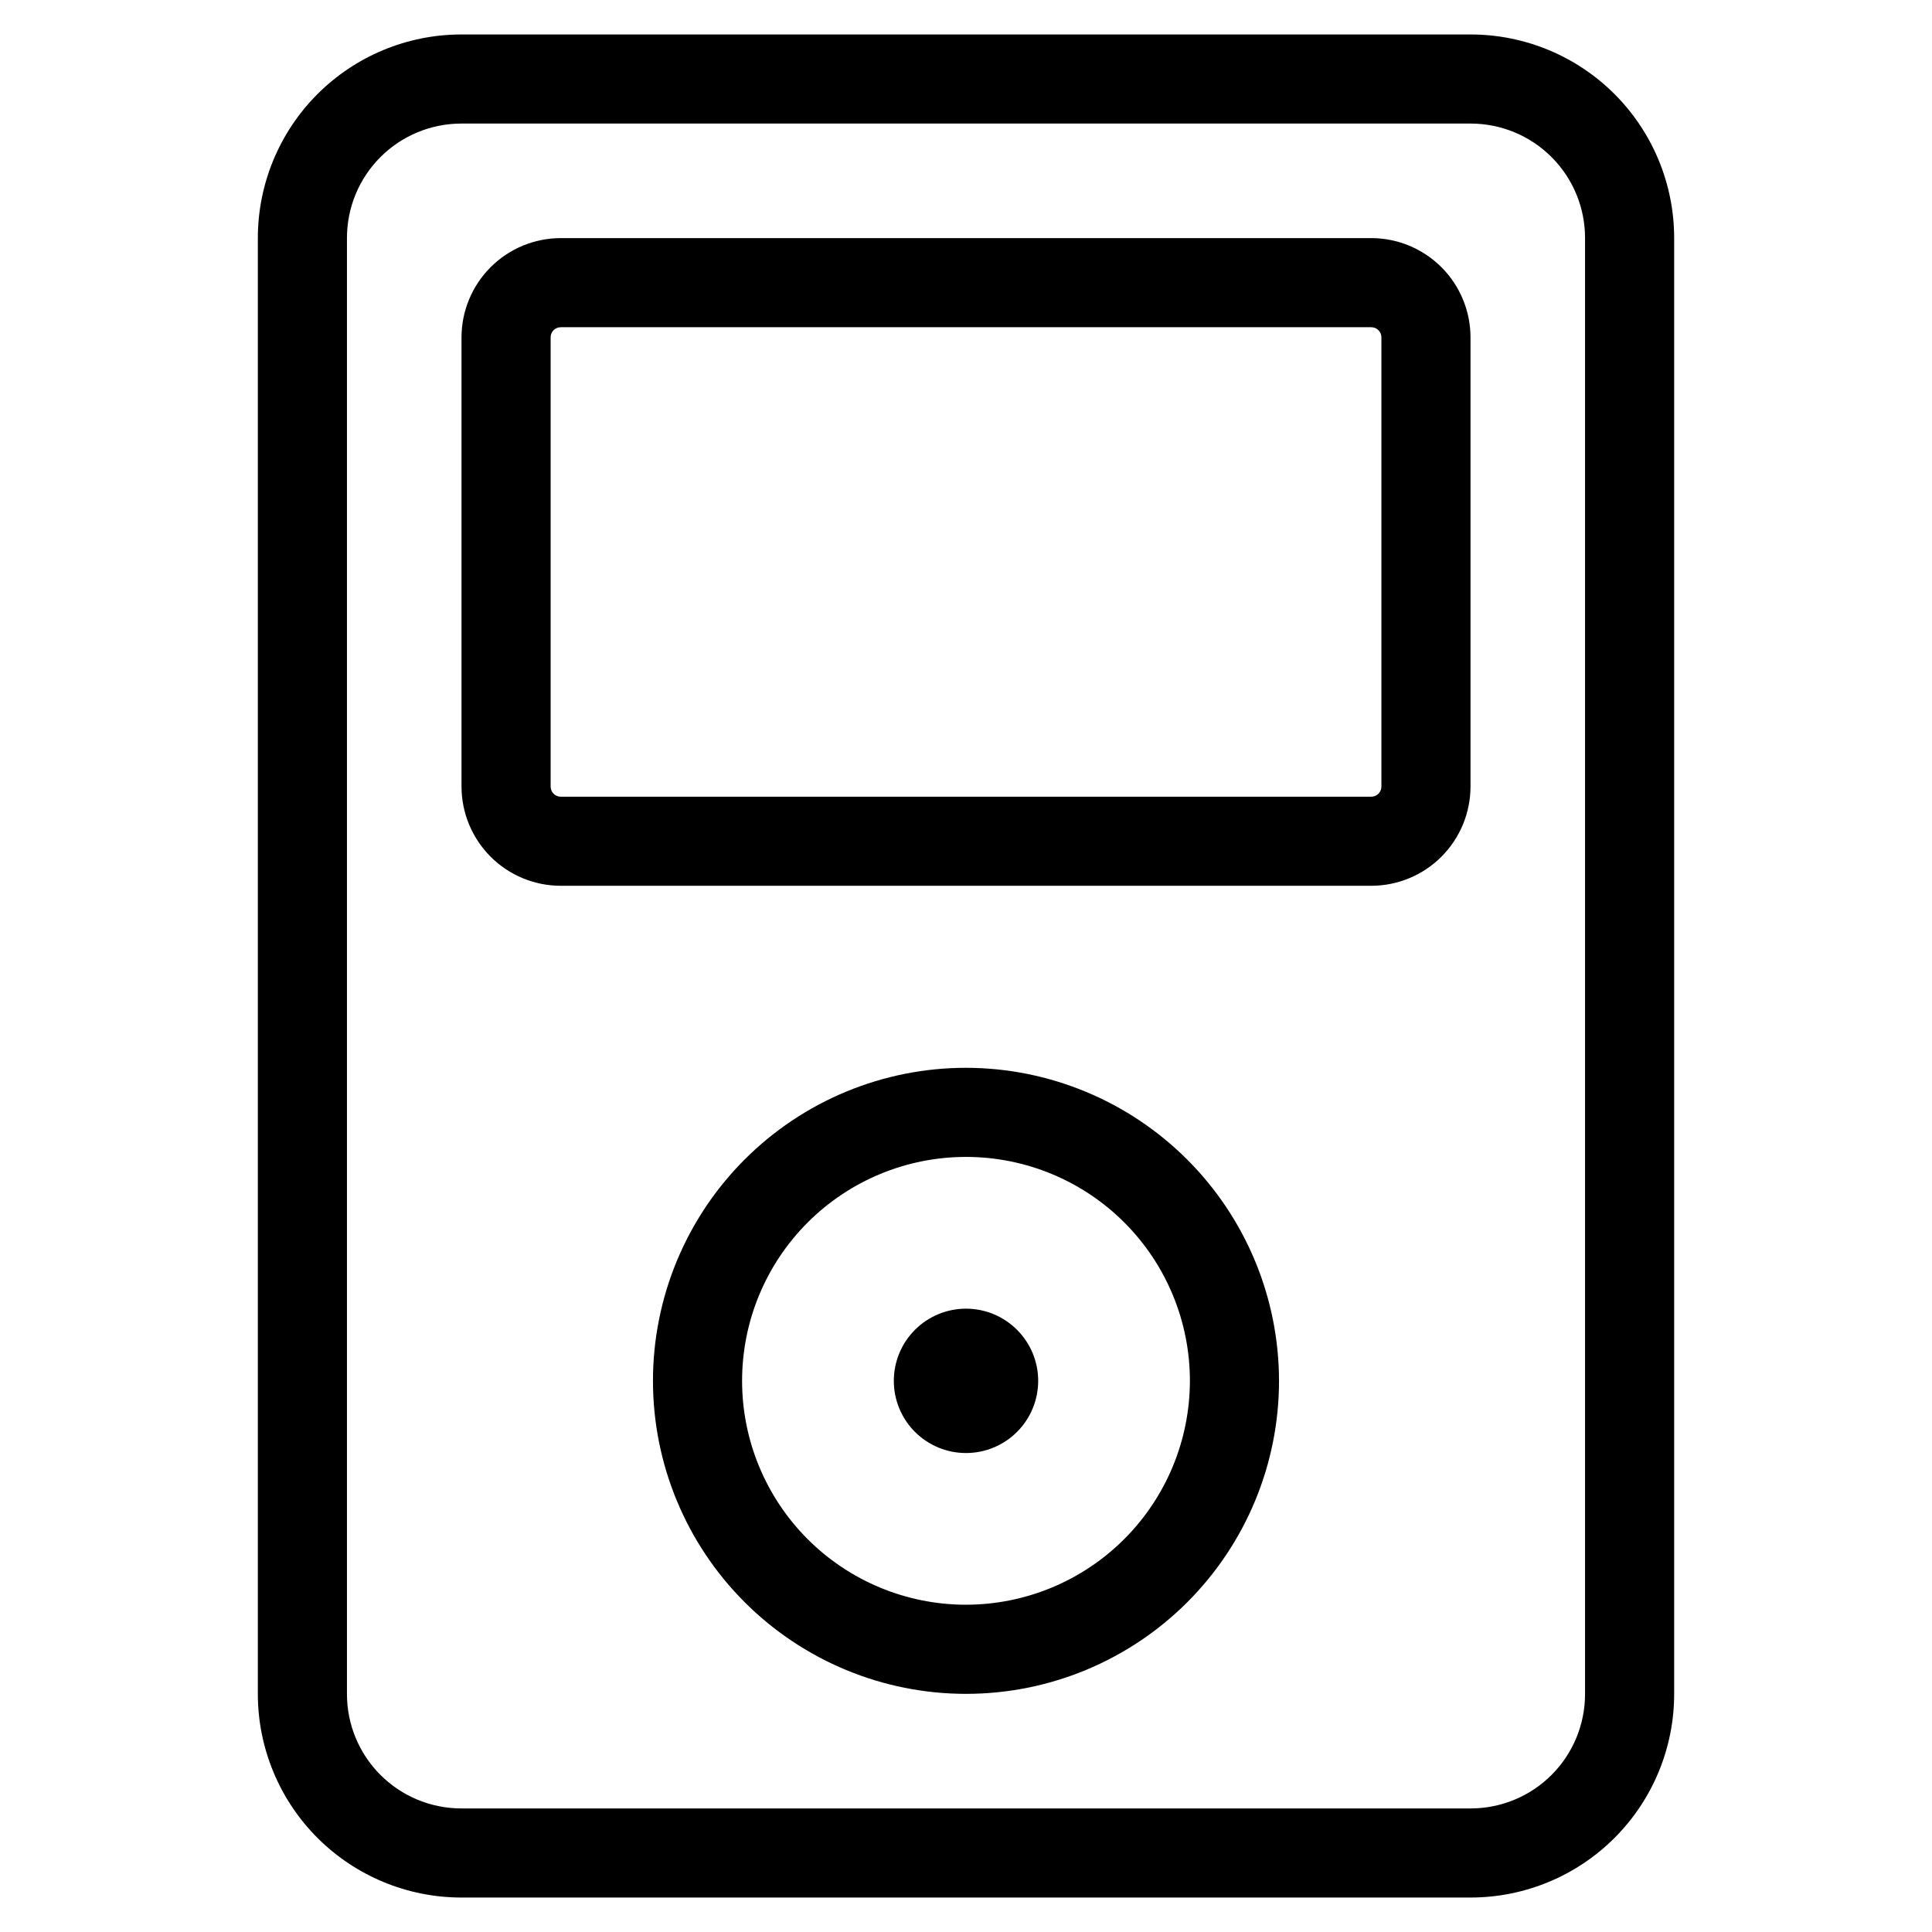
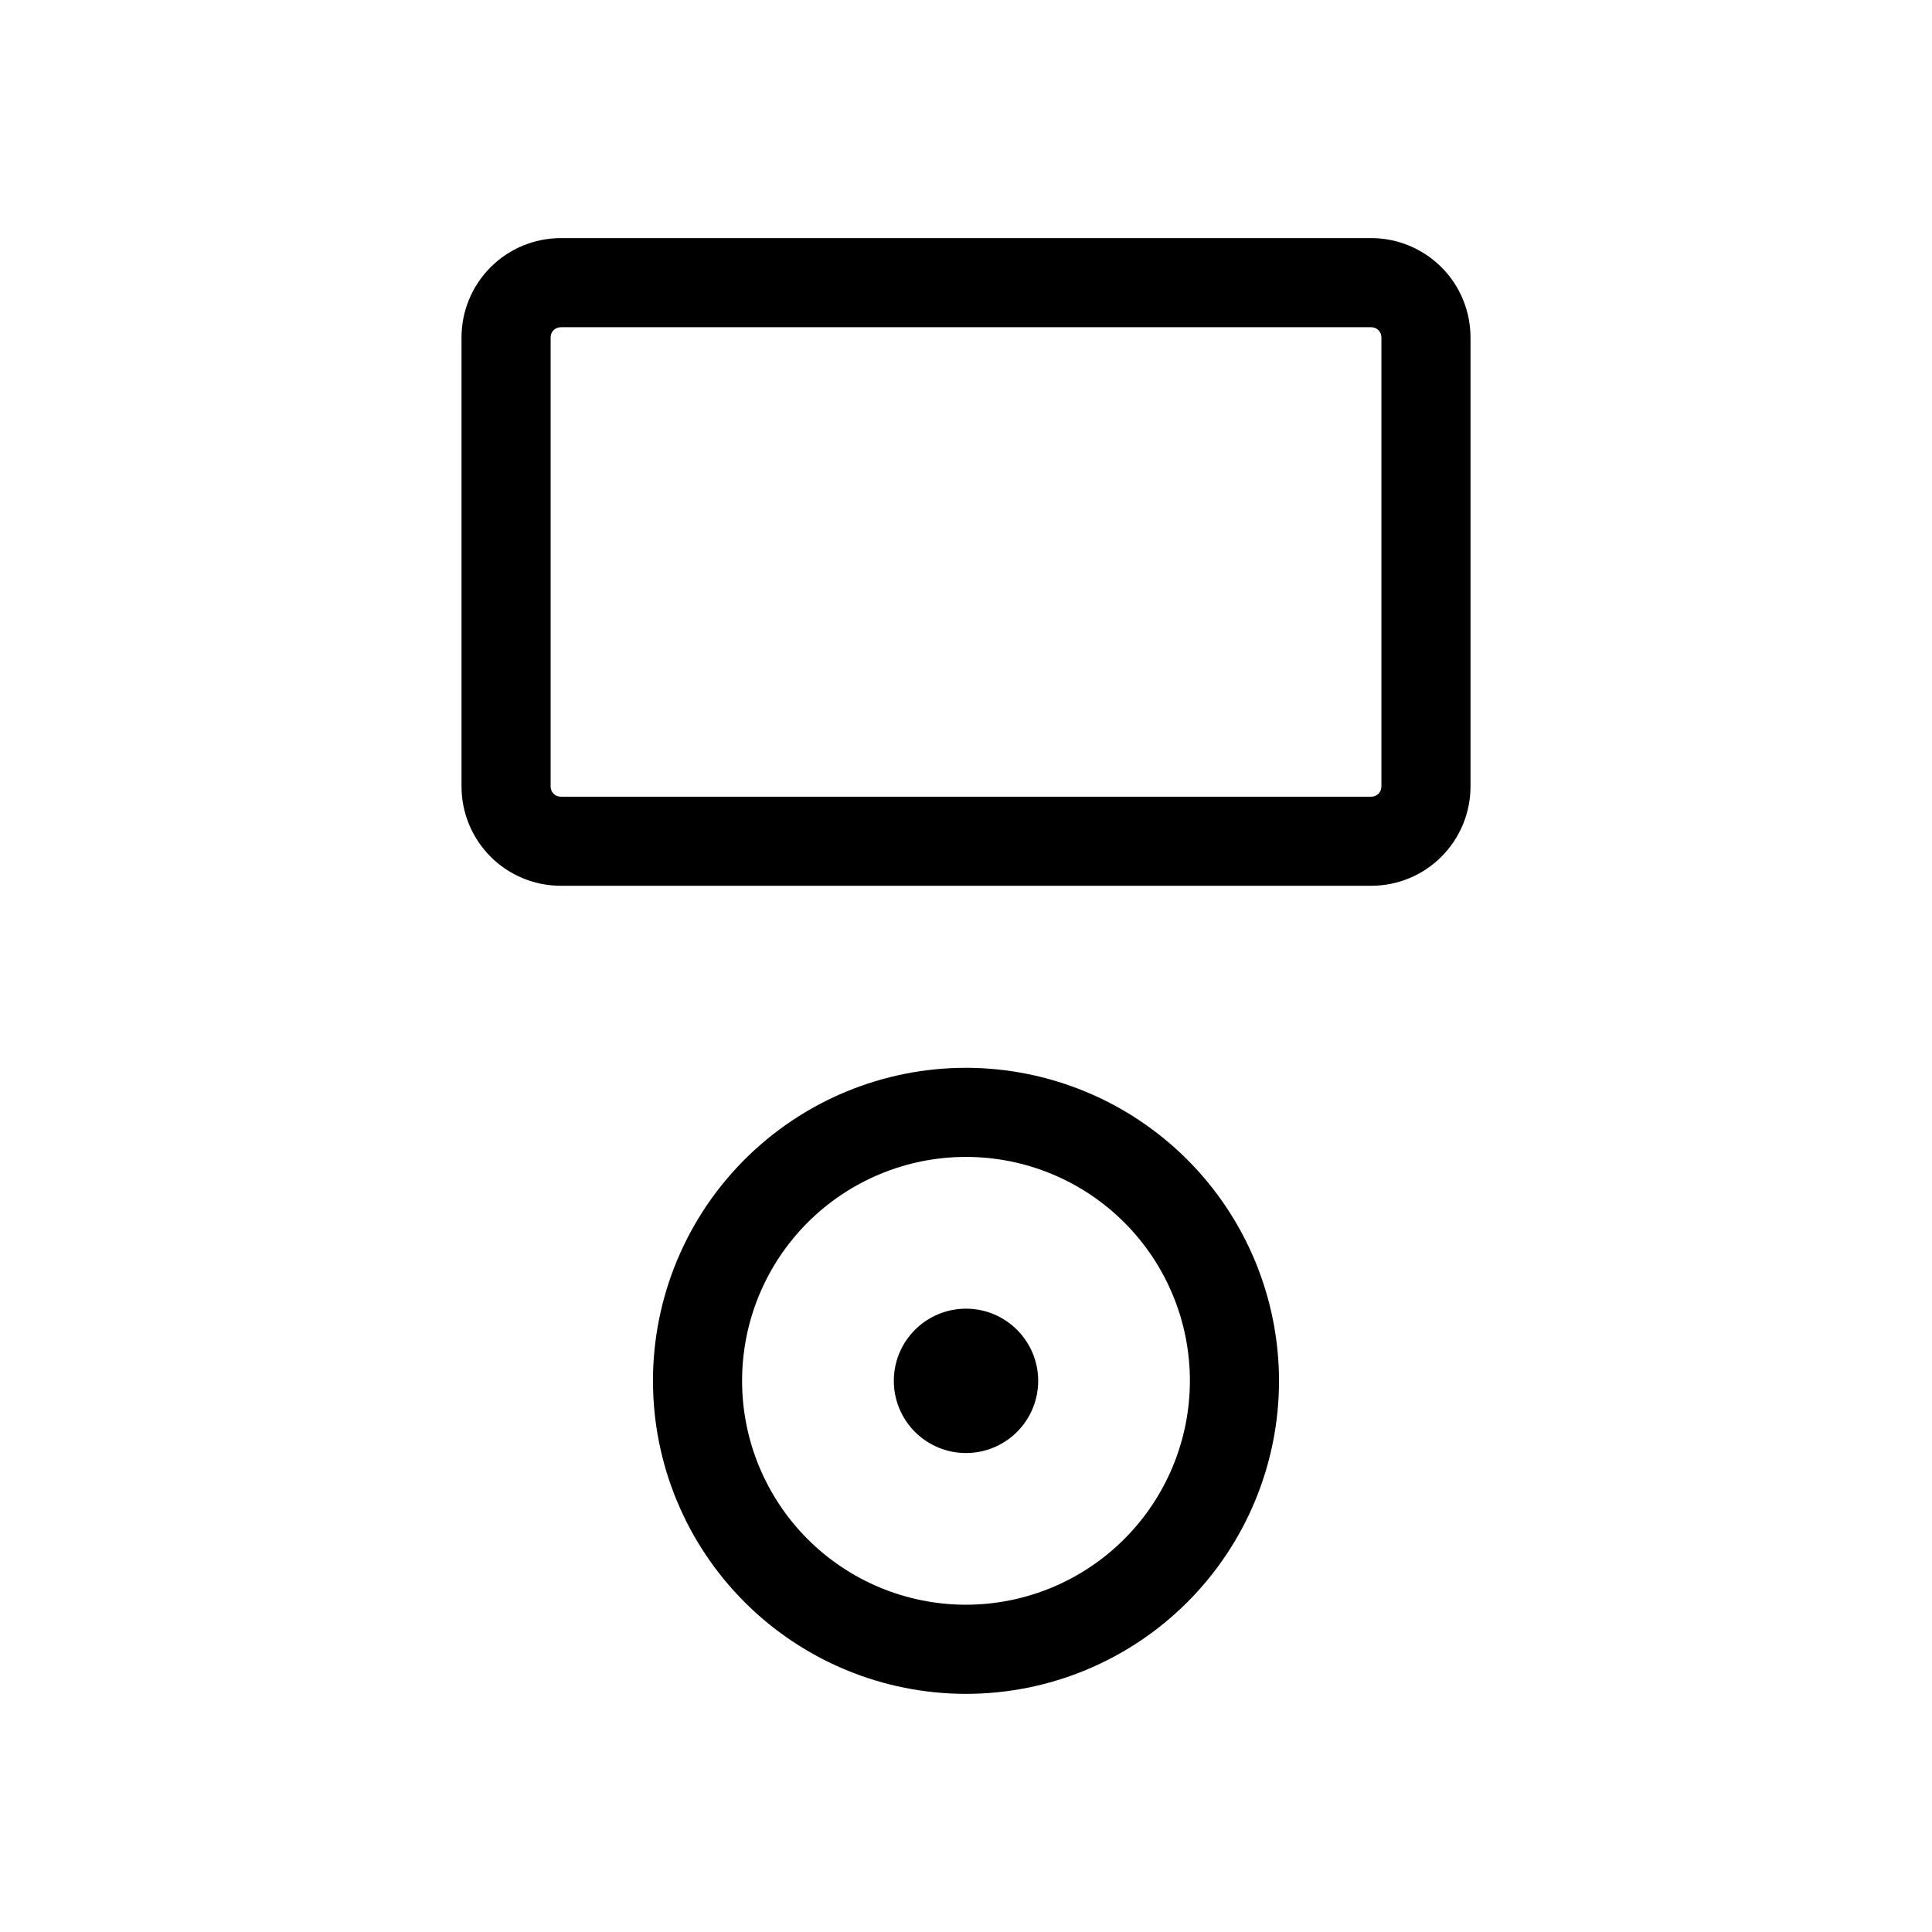
<svg xmlns="http://www.w3.org/2000/svg" fill="#000000" width="800px" height="800px" version="1.1" viewBox="144 144 512 512">
  <g>
-     <path d="m587.67 592.96v-385.92c-0.012-14.281-5.688-27.977-15.781-38.082s-23.781-15.797-38.062-15.824h-267.65c-14.285 0.027-27.973 5.719-38.066 15.824s-15.766 23.801-15.781 38.082v385.92c0.016 14.281 5.688 27.977 15.781 38.082 10.094 10.105 23.781 15.797 38.066 15.824h267.65c14.281-0.027 27.969-5.719 38.062-15.824 10.094-10.105 15.77-23.801 15.781-38.082zm-23.617 0c-0.004 8.023-3.188 15.715-8.855 21.395-5.664 5.676-13.352 8.875-21.371 8.898h-267.65c-8.023-0.023-15.711-3.223-21.375-8.898-5.668-5.68-8.852-13.371-8.855-21.395v-385.92c0.004-8.02 3.188-15.715 8.855-21.391 5.664-5.68 13.352-8.879 21.375-8.902h267.65c8.02 0.023 15.707 3.223 21.371 8.902 5.668 5.676 8.852 13.371 8.855 21.391z" />
    <path d="m507.41 207.1h-214.81c-6.973 0.008-13.656 2.781-18.582 7.711-4.93 4.93-7.703 11.613-7.711 18.582v119.06c0.008 6.969 2.781 13.652 7.711 18.582 4.926 4.93 11.609 7.699 18.582 7.707h214.81c6.969-0.008 13.652-2.777 18.582-7.707 4.926-4.93 7.699-11.613 7.707-18.582v-119.06c-0.008-6.969-2.781-13.652-7.707-18.582-4.93-4.93-11.613-7.703-18.582-7.711zm2.676 145.35v0.004c0 0.707-0.281 1.391-0.785 1.891-0.5 0.504-1.184 0.785-1.891 0.785h-214.81c-1.48 0-2.676-1.199-2.676-2.676v-119.06c0-1.477 1.195-2.676 2.676-2.676h214.81c0.707 0 1.391 0.281 1.891 0.785 0.504 0.5 0.785 1.18 0.785 1.891z" />
    <path d="m400 426.98c-22.004 0-43.102 8.738-58.66 24.297s-24.297 36.656-24.297 58.656c0 22.004 8.738 43.102 24.297 58.66s36.656 24.297 58.66 24.297c22 0 43.102-8.738 58.656-24.297 15.559-15.559 24.297-36.656 24.297-58.66-0.023-21.992-8.773-43.078-24.324-58.629-15.551-15.551-36.637-24.301-58.629-24.324zm0 142.29c-15.738 0-30.832-6.25-41.961-17.379-11.129-11.129-17.379-26.223-17.379-41.961 0-15.734 6.25-30.828 17.379-41.957 11.129-11.129 26.223-17.379 41.961-17.379 15.734 0 30.828 6.25 41.957 17.379 11.129 11.129 17.379 26.223 17.379 41.957-0.016 15.734-6.273 30.816-17.398 41.941-11.121 11.125-26.207 17.383-41.938 17.398z" />
    <path d="m400 490.81c-5.074 0-9.941 2.016-13.527 5.606-3.586 3.586-5.602 8.453-5.602 13.523 0 5.074 2.016 9.941 5.602 13.527 3.586 3.59 8.453 5.602 13.527 5.602 5.07 0 9.938-2.012 13.523-5.602 3.59-3.586 5.606-8.453 5.606-13.527 0-5.07-2.016-9.938-5.606-13.523-3.586-3.59-8.453-5.606-13.523-5.606z" />
  </g>
</svg>